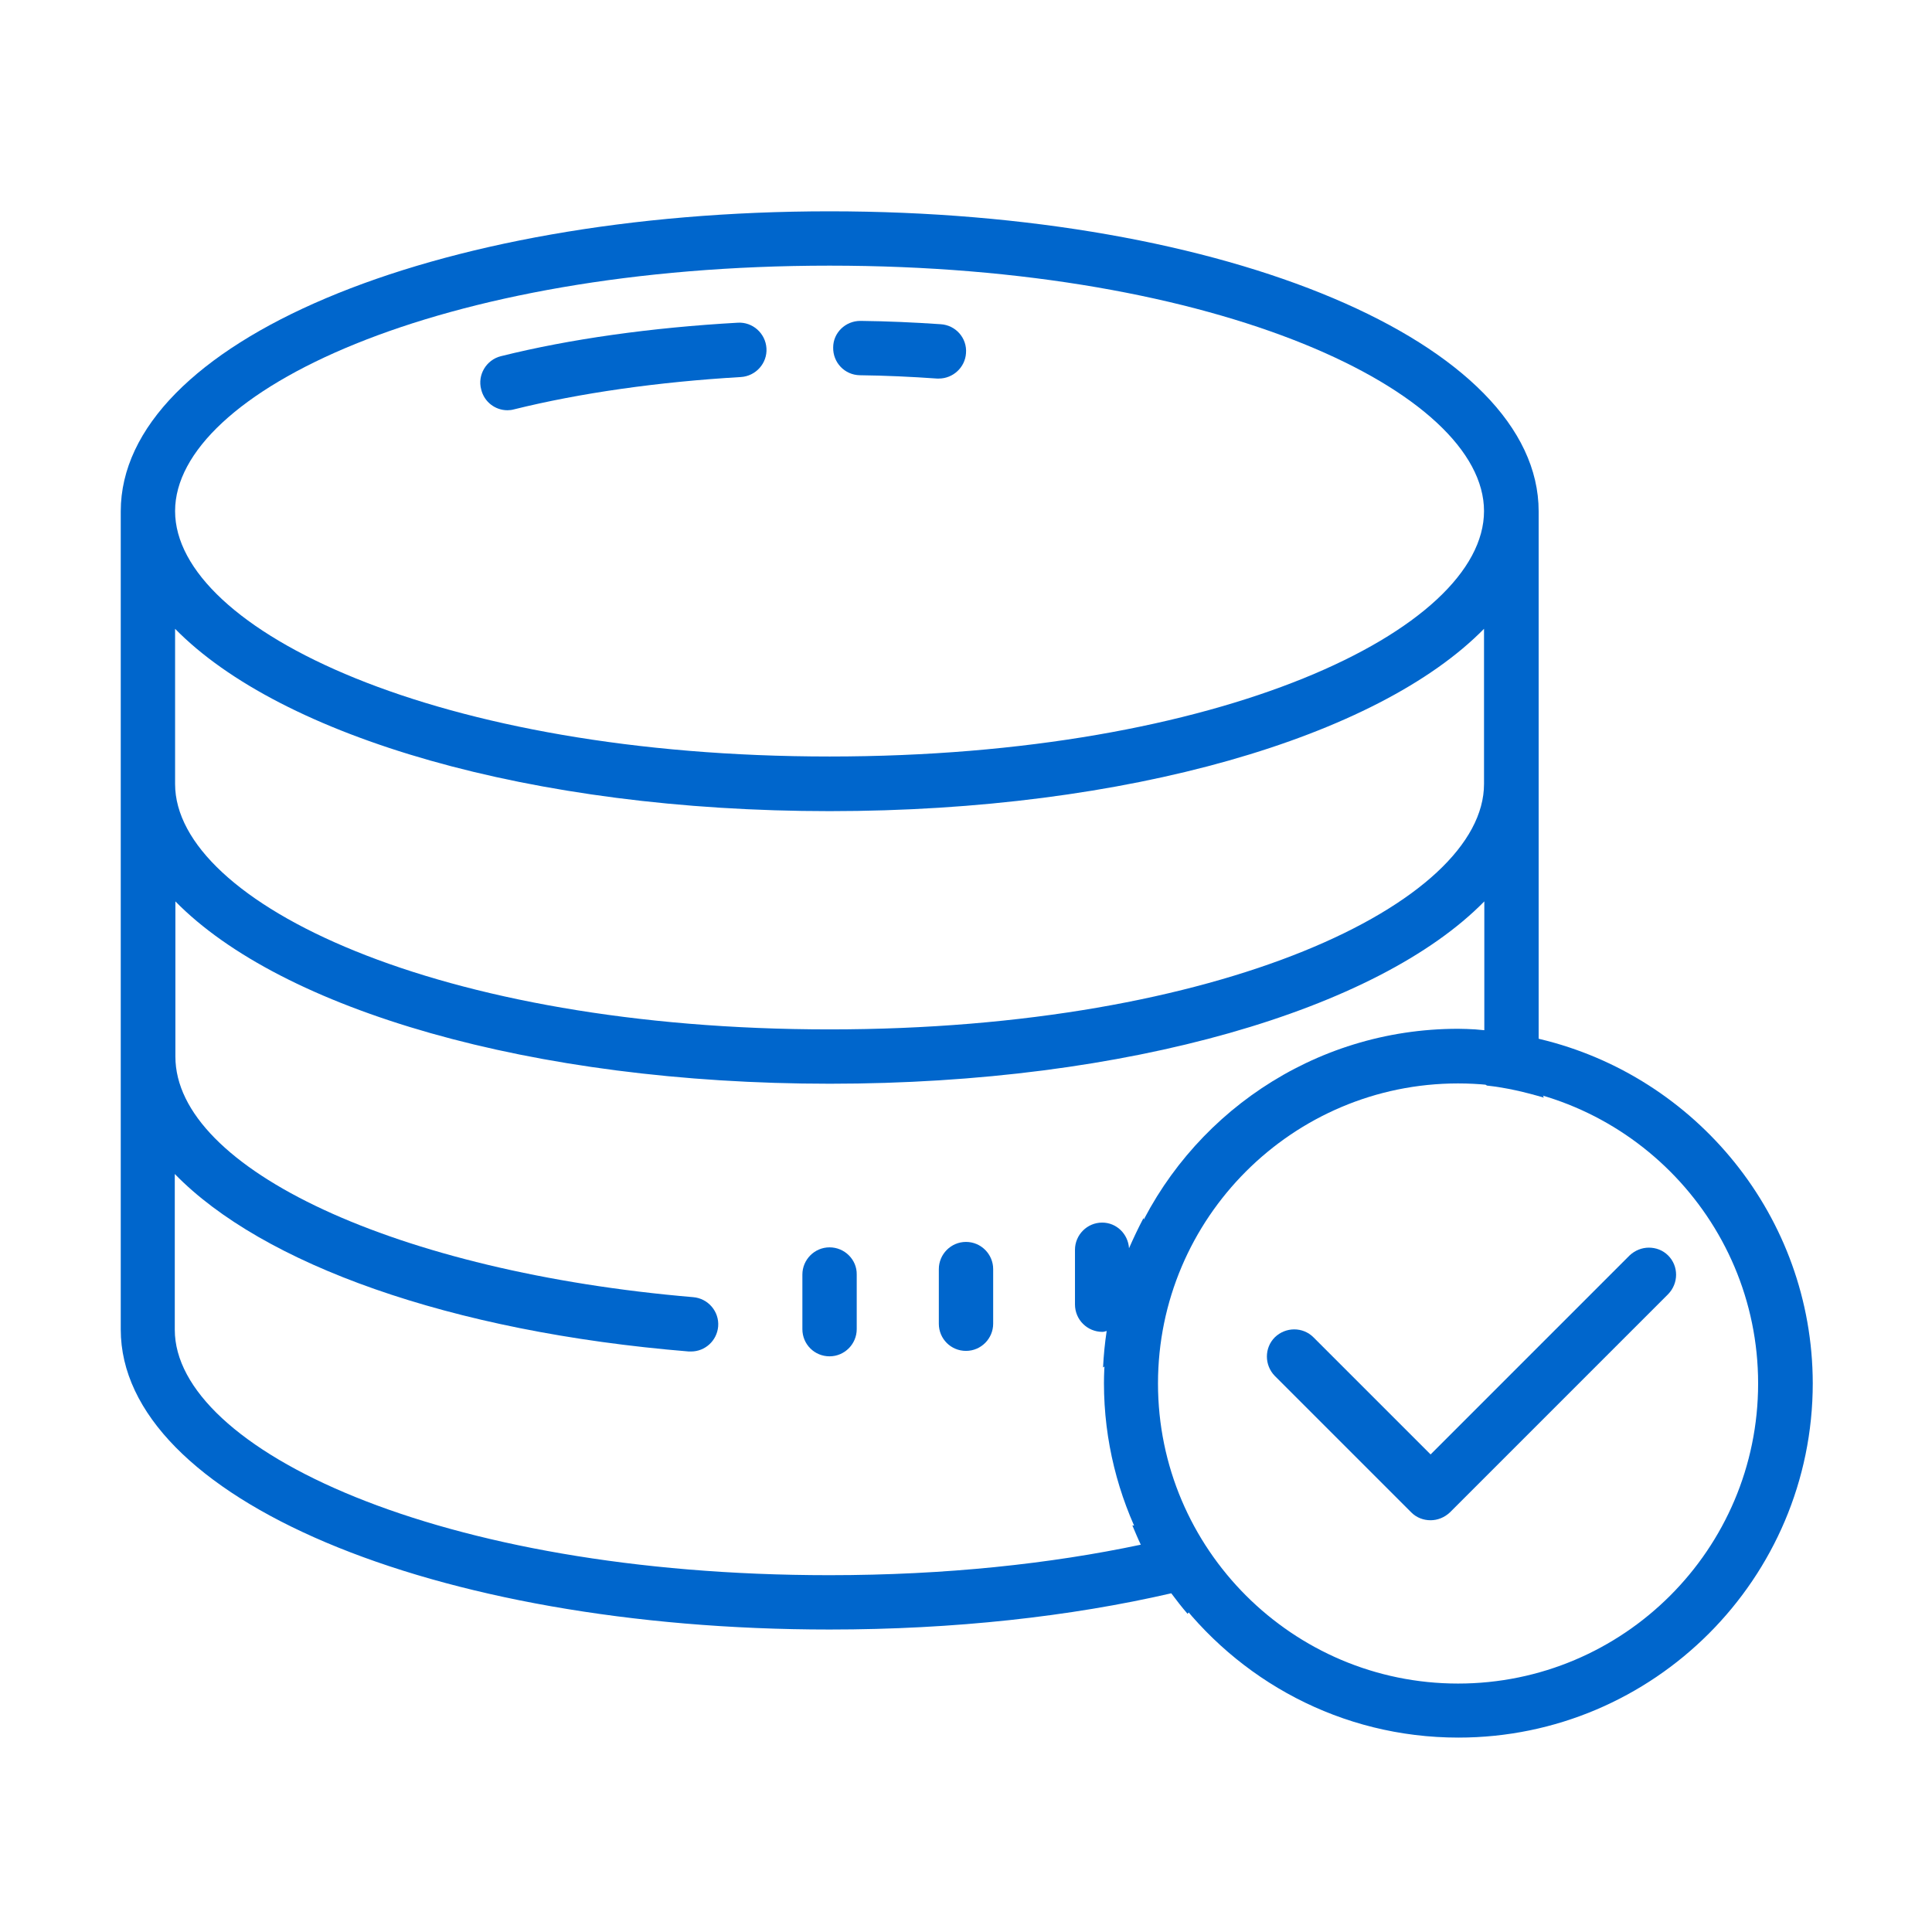
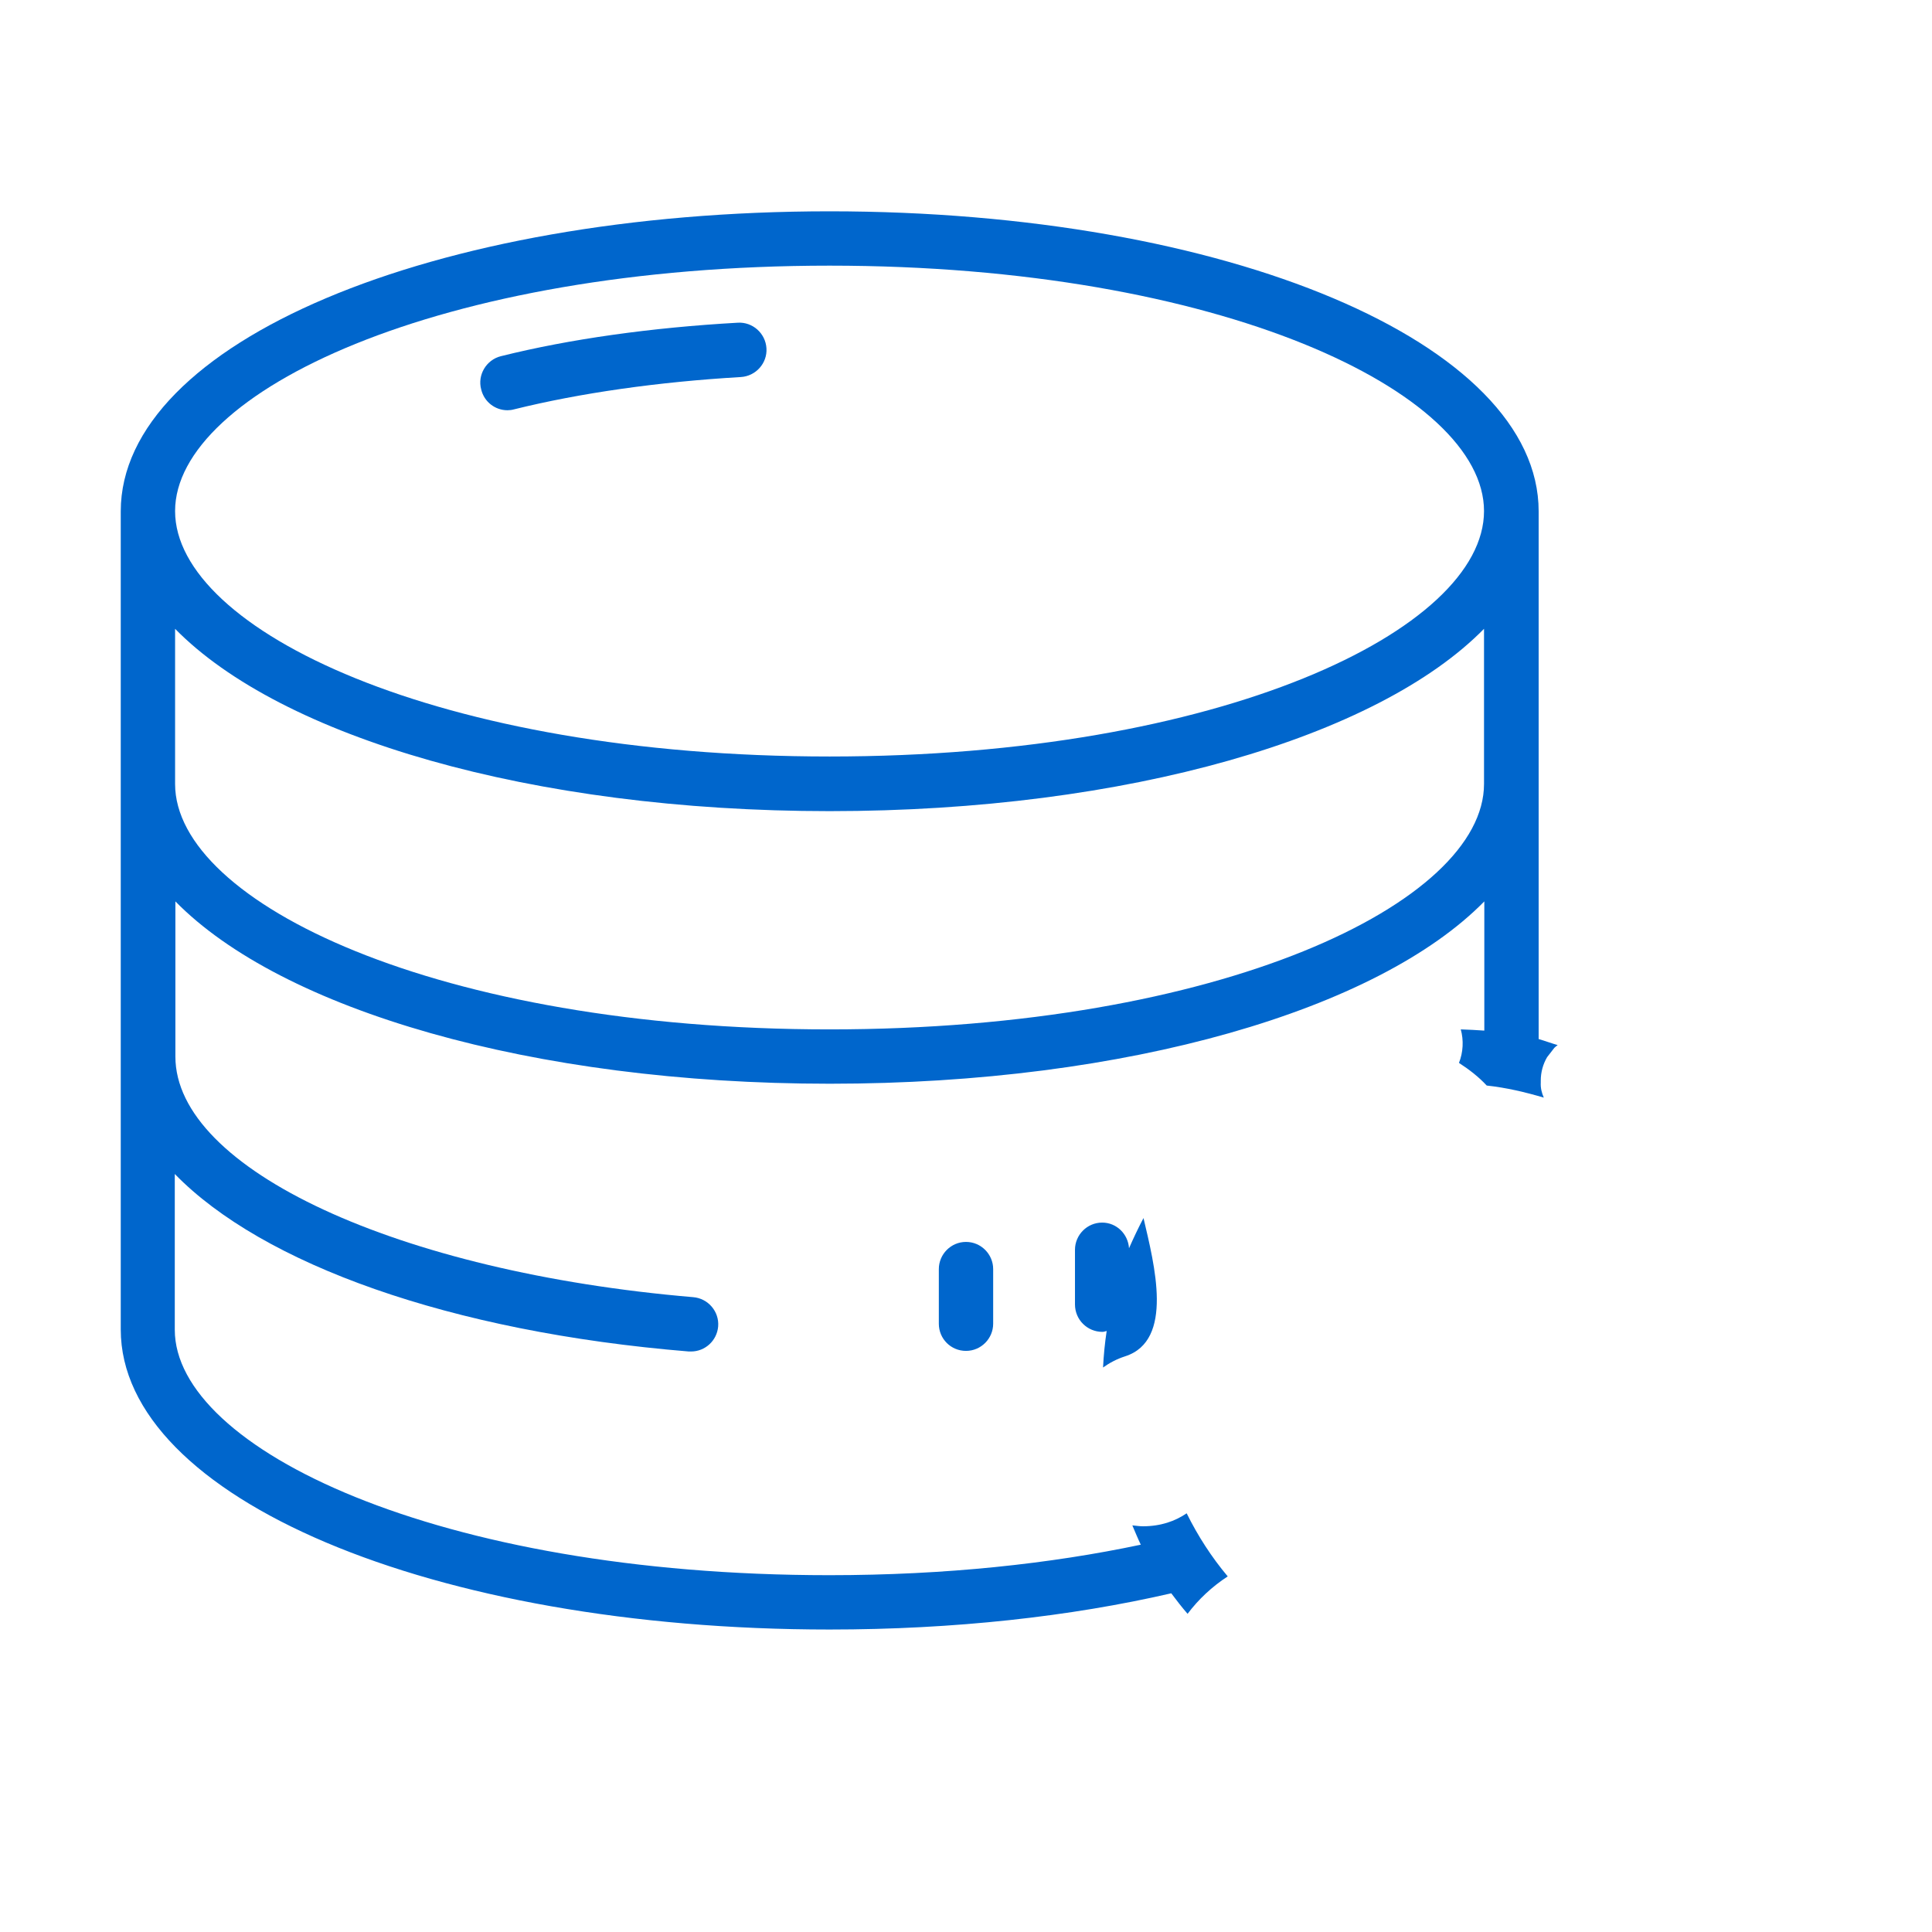
<svg xmlns="http://www.w3.org/2000/svg" width="64" height="64" viewBox="0 0 64 64" fill="none">
  <path d="M32 41.14C31.5 41.14 31.1 41.55 31.1 42.04V43.85C31.1 44.35 31.5 44.75 32 44.75C32.5 44.75 32.9 44.34 32.9 43.85V42.04C32.9 41.55 32.5 41.14 32 41.14Z" fill="#0066CC" />
-   <path d="M28.48 12.43C29.33 12.44 30.19 12.48 31.04 12.54C31.06 12.54 31.08 12.54 31.1 12.54C31.57 12.54 31.97 12.17 32 11.7C32.04 11.2 31.66 10.77 31.16 10.74C30.28 10.68 29.4 10.64 28.51 10.63H28.5C28.01 10.63 27.6 11.02 27.6 11.51C27.59 12.01 27.98 12.42 28.48 12.43Z" fill="#0066CC" />
  <path d="M16.81 13.59C16.88 13.59 16.96 13.58 17.03 13.56C19.21 13.02 21.8 12.65 24.54 12.49C25.04 12.46 25.42 12.03 25.39 11.54C25.36 11.04 24.93 10.66 24.44 10.69C21.59 10.85 18.87 11.23 16.59 11.8C16.11 11.92 15.81 12.42 15.94 12.9C16.04 13.32 16.41 13.59 16.81 13.59Z" fill="#0066CC" />
-   <path d="M27.48 41.32C26.98 41.32 26.58 41.73 26.58 42.22V44.03C26.58 44.53 26.98 44.93 27.48 44.93C27.98 44.93 28.38 44.52 28.38 44.03V42.22C28.39 41.73 27.98 41.32 27.48 41.32Z" fill="#0066CC" />
  <path d="M51.04 35.86V35.8C51.04 35.52 51.11 35.26 51.25 35.02C51.33 34.92 51.41 34.81 51.49 34.71C51.52 34.68 51.56 34.65 51.6 34.62C51.39 34.56 51.18 34.48 50.97 34.42V16.94C50.97 11.36 40.65 7 27.48 7C14.31 7 4 11.36 4 16.94V44.04C4 49.61 14.32 53.98 27.48 53.98C31.61 53.98 35.46 53.55 38.8 52.78C38.97 53.01 39.15 53.24 39.34 53.46C39.7 52.98 40.15 52.56 40.67 52.22C40.14 51.59 39.68 50.88 39.31 50.13C38.93 50.39 38.45 50.56 37.86 50.56C37.74 50.56 37.63 50.54 37.51 50.53C37.6 50.74 37.69 50.96 37.79 51.17C34.81 51.8 31.34 52.18 27.47 52.18C14.5 52.18 5.79 47.98 5.79 44.05V38.89C8.69 41.87 14.89 44.12 22.82 44.77C22.84 44.77 22.87 44.77 22.89 44.77C23.36 44.77 23.75 44.41 23.79 43.94C23.83 43.45 23.46 43.01 22.96 42.97C13.19 42.14 5.81 38.73 5.81 35V29.86C9.32 33.44 17.6 35.9 27.49 35.9C37.38 35.9 45.66 33.44 49.17 29.86V34.14C48.91 34.12 48.65 34.11 48.39 34.1C48.49 34.46 48.47 34.86 48.33 35.21C48.67 35.43 48.98 35.67 49.25 35.96C49.9 36.03 50.53 36.18 51.14 36.36C51.07 36.2 51.03 36.04 51.04 35.86ZM49.16 25.97C49.16 29.9 40.45 34.1 27.48 34.1C14.51 34.1 5.8 29.9 5.8 25.97V20.83C9.31 24.41 17.59 26.87 27.48 26.87C37.37 26.87 45.65 24.41 49.16 20.83V25.97ZM27.48 25.06C14.51 25.06 5.8 20.86 5.8 16.93C5.8 13 14.51 8.8 27.48 8.8C40.45 8.8 49.16 13 49.16 16.93C49.16 20.86 40.45 25.06 27.48 25.06Z" fill="#0066CC" />
  <path d="M36.52 44.12C36.57 44.12 36.62 44.1 36.66 44.09C36.6 44.49 36.56 44.89 36.54 45.3C36.75 45.15 36.99 45.02 37.27 44.93C38.9 44.41 38.24 41.89 37.88 40.35C37.71 40.67 37.55 41.01 37.4 41.35C37.37 40.88 36.99 40.5 36.51 40.5C36.01 40.5 35.61 40.91 35.61 41.4V43.21C35.61 43.72 36.02 44.12 36.52 44.12Z" fill="#0066CC" />
-   <path d="M51.01 34.42L50.32 34.28L49.2 34.13C49.09 34.12 48.98 34.11 48.87 34.1C48.68 34.09 48.49 34.08 48.3 34.08C43.49 34.08 39.35 36.98 37.54 41.13C37.51 41.2 37.24 41.77 37.06 42.5C36.87 43.25 36.68 44.08 36.71 44.07C36.63 44.64 36.57 45.22 36.57 45.82C36.57 47.73 37.04 49.54 37.85 51.13C38.05 51.56 38.42 52.1 38.85 52.75C40.99 55.66 44.42 57.56 48.31 57.56C54.78 57.56 60.05 52.29 60.05 45.82C60.04 40.3 56.18 35.65 51.01 34.42ZM48.3 55.77C42.82 55.77 38.36 51.31 38.36 45.83C38.36 40.35 42.82 35.89 48.3 35.89C53.78 35.89 58.24 40.35 58.24 45.83C58.24 51.32 53.78 55.77 48.3 55.77Z" fill="#0066CC" />
-   <path d="M55.26 41.59C55.08 41.41 54.85 41.33 54.62 41.33C54.39 41.33 54.16 41.42 53.98 41.59L47.39 48.18L43.51 44.3C43.16 43.95 42.59 43.95 42.23 44.3C41.88 44.65 41.88 45.22 42.23 45.58L46.75 50.1C46.93 50.28 47.16 50.36 47.39 50.36C47.62 50.36 47.85 50.27 48.03 50.1L55.26 42.87C55.61 42.51 55.61 41.94 55.26 41.59Z" fill="#0066CC" />
</svg>